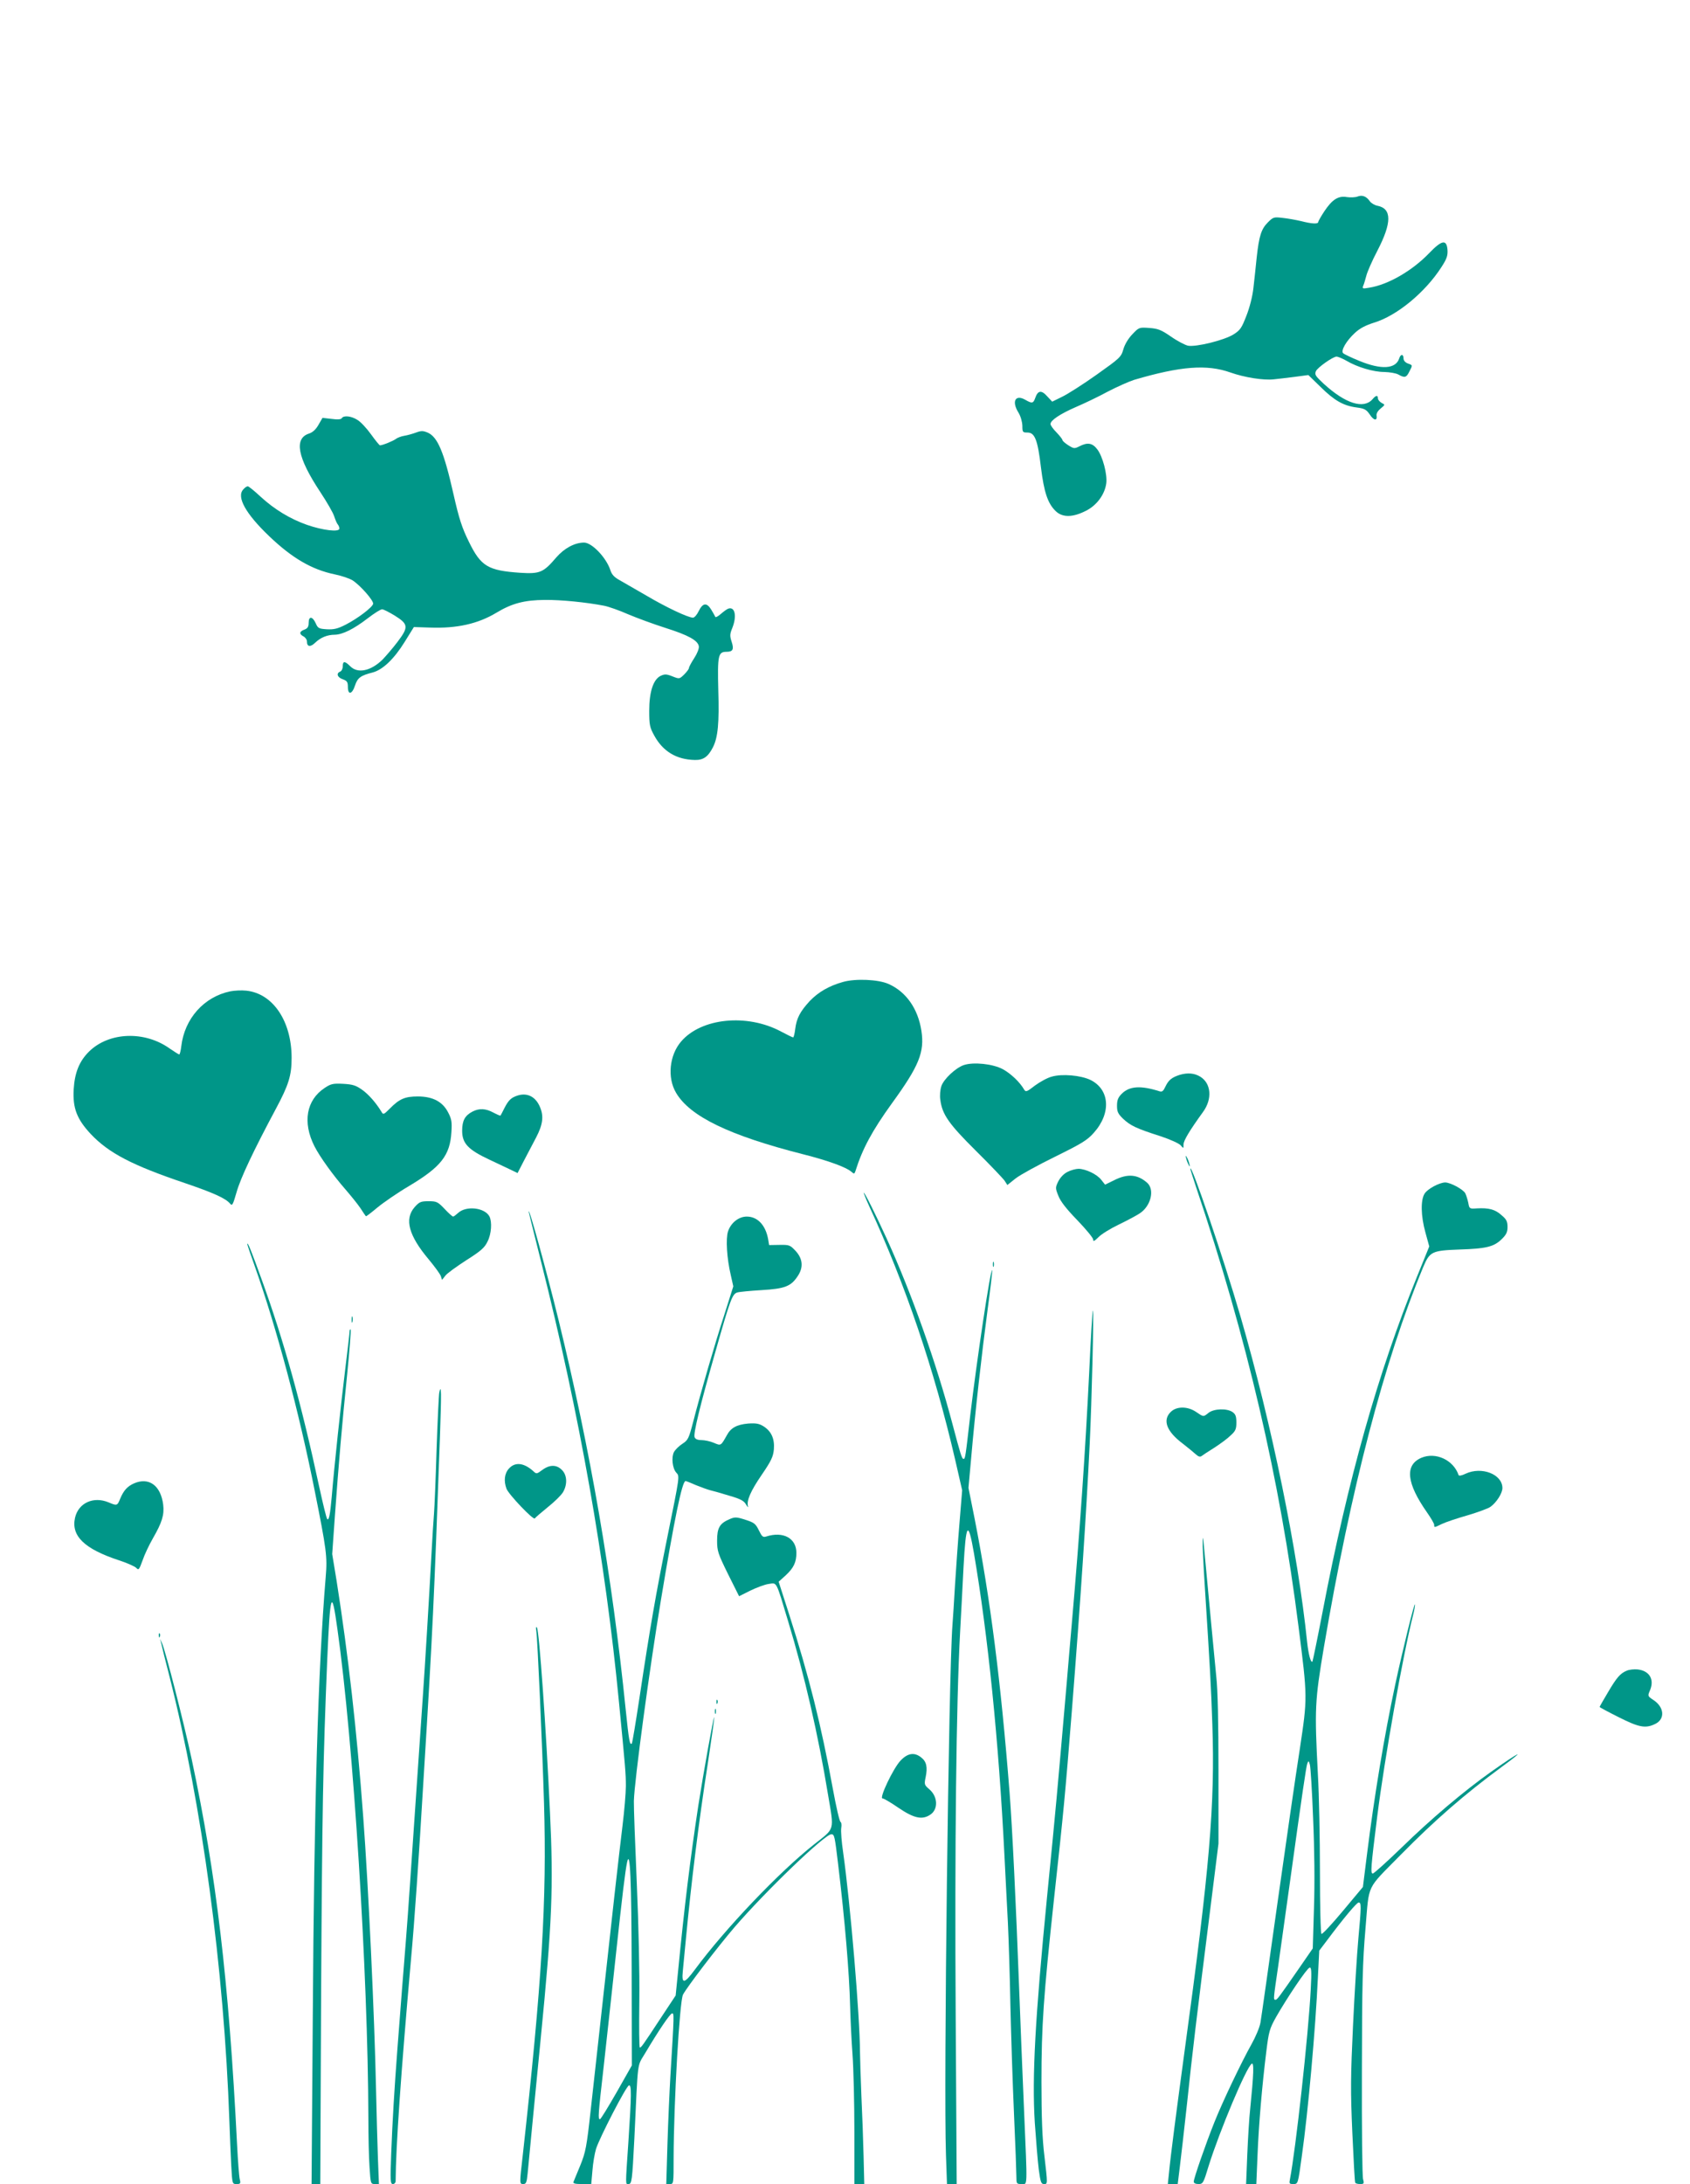
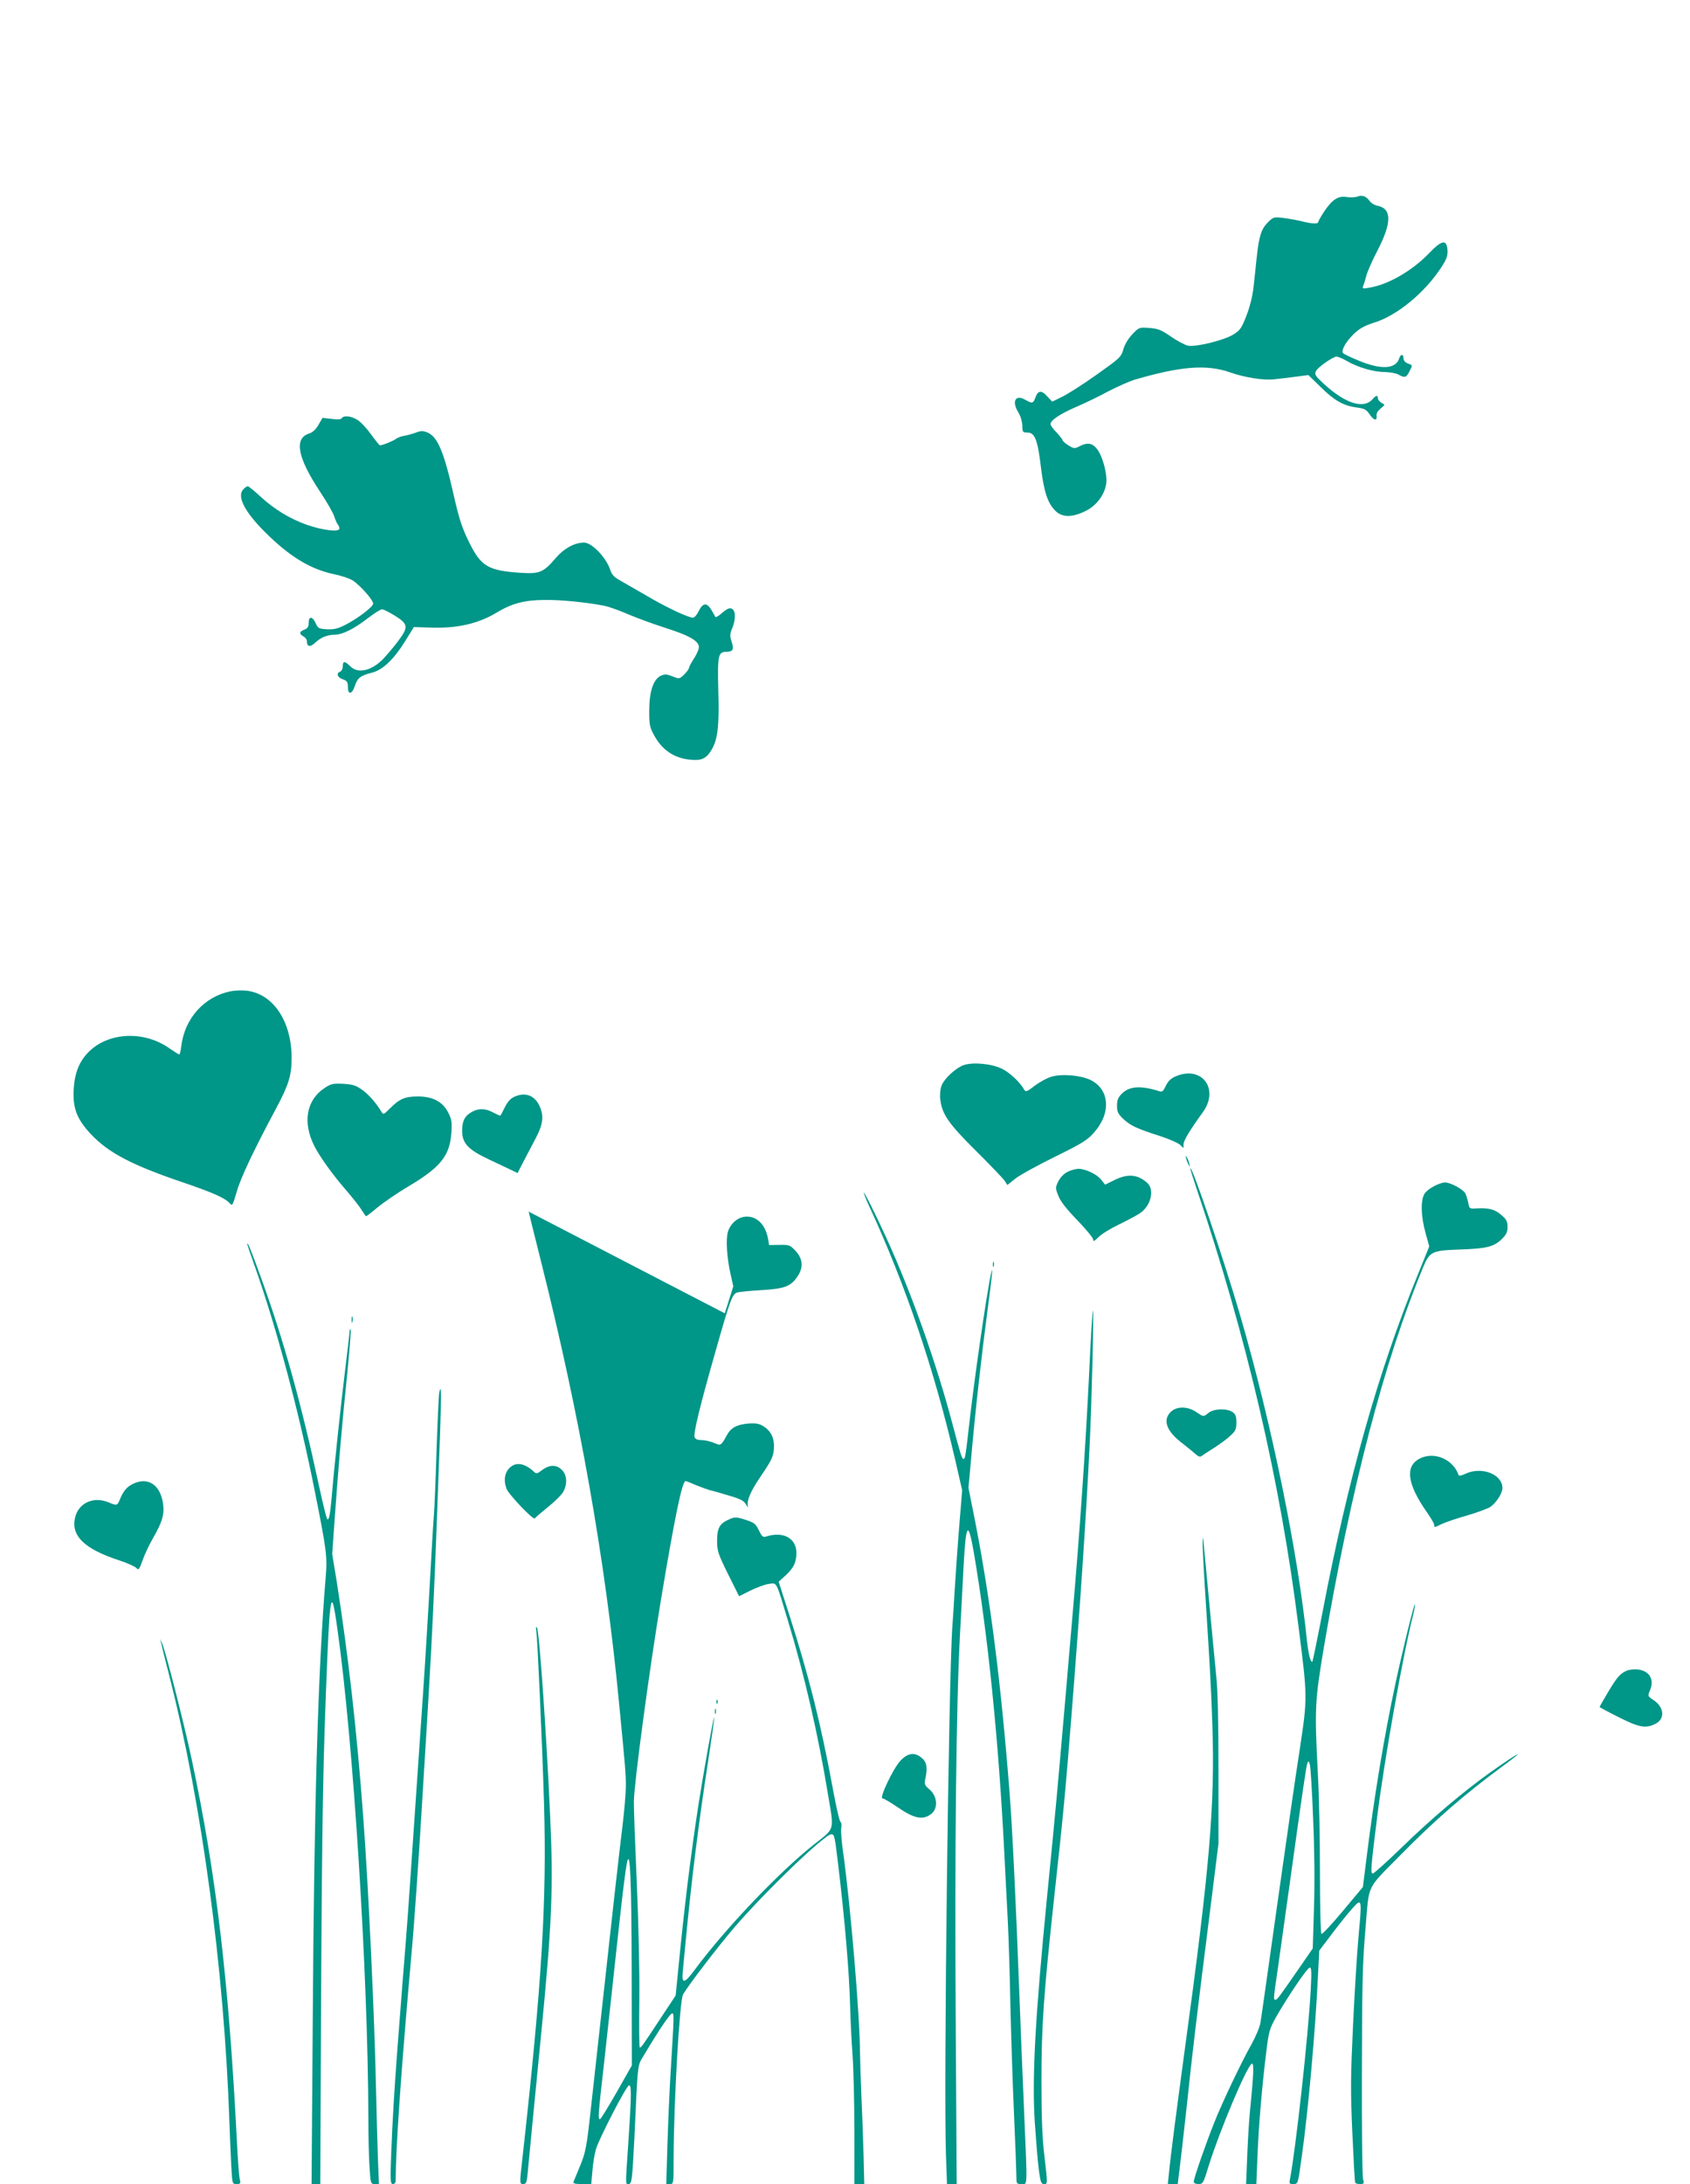
<svg xmlns="http://www.w3.org/2000/svg" version="1.0" width="991pt" height="1280pt" viewBox="0 0 991 1280" preserveAspectRatio="xMidYMid meet">
  <g transform="translate(0,1280) scale(0.1,-0.1)" fill="#009688" stroke="none">
    <path d="M7960 11648 c-13 -5 -41 -6 -62 -3 -50 9 -86 -14 -132 -83 -20 -30 -36 -59 -36 -63 0 -13 -38 -11 -100 5 -30 7 -79 16 -109 19 -51 6 -55 5 -86 -26 -39 -39 -52 -79 -66 -207 -5 -52 -14 -132 -19 -177 -5 -48 -22 -115 -41 -163 -28 -72 -36 -85 -76 -110 -54 -34 -220 -75 -267 -66 -17 4 -62 27 -99 53 -58 40 -76 47 -128 51 -59 4 -60 4 -99 -37 -24 -25 -45 -60 -53 -89 -13 -45 -20 -51 -158 -149 -79 -56 -170 -114 -202 -129 l-57 -28 -30 32 c-33 37 -54 34 -69 -9 -12 -34 -19 -35 -59 -12 -58 33 -81 -9 -40 -75 13 -21 22 -53 23 -77 0 -38 2 -40 30 -40 43 0 60 -43 79 -204 18 -146 40 -212 87 -257 40 -38 100 -37 178 3 63 32 109 95 118 160 7 52 -21 159 -53 200 -28 37 -57 42 -105 17 -28 -14 -32 -14 -64 6 -19 12 -35 26 -35 31 0 5 -16 25 -35 45 -19 19 -35 41 -35 49 0 22 58 60 150 100 47 20 131 60 186 90 56 29 126 60 155 69 272 80 426 92 564 43 82 -29 194 -47 255 -40 19 2 73 8 119 14 l83 11 72 -70 c81 -80 134 -110 211 -120 46 -6 57 -12 77 -41 24 -37 45 -39 40 -6 -2 12 8 28 24 41 27 22 27 22 5 33 -11 7 -21 18 -21 26 0 21 -12 19 -32 -5 -52 -59 -158 -26 -286 91 -48 45 -54 53 -46 73 8 21 100 86 121 86 9 0 35 -11 58 -24 64 -38 159 -66 222 -66 32 -1 69 -7 83 -15 37 -21 47 -18 64 17 20 39 21 37 -9 48 -15 6 -25 17 -25 30 0 26 -17 26 -25 0 -20 -63 -105 -68 -234 -15 -47 19 -90 40 -95 45 -15 15 19 73 69 119 29 27 62 44 112 60 133 40 299 176 395 325 32 49 38 68 36 101 -5 64 -33 59 -108 -19 -99 -103 -241 -185 -351 -202 -39 -7 -42 -6 -35 12 5 10 12 37 18 58 5 21 34 88 65 147 85 164 85 246 1 263 -17 3 -37 15 -45 26 -21 30 -45 39 -73 28z" />
    <path d="M2004 10349 c-4 -7 -25 -9 -60 -4 l-53 6 -23 -40 c-15 -27 -34 -45 -56 -52 -89 -29 -68 -140 65 -341 39 -59 77 -124 83 -145 7 -21 16 -42 21 -47 5 -6 9 -16 9 -24 0 -22 -98 -10 -190 22 -99 35 -190 90 -272 165 -36 34 -70 61 -75 61 -6 0 -18 -8 -27 -19 -40 -44 15 -142 152 -273 135 -129 250 -196 384 -224 40 -8 87 -24 105 -35 44 -28 125 -119 121 -138 -4 -20 -89 -85 -161 -122 -47 -24 -69 -29 -110 -27 -48 3 -53 6 -66 36 -19 41 -41 42 -41 2 0 -23 -6 -33 -25 -40 -30 -11 -32 -26 -5 -40 11 -6 20 -19 20 -30 0 -31 20 -34 48 -7 32 31 72 47 115 47 46 1 111 33 193 96 39 30 77 54 85 53 8 0 41 -17 74 -37 80 -50 82 -67 16 -154 -28 -37 -68 -83 -88 -104 -69 -67 -145 -83 -189 -39 -32 32 -44 32 -44 0 0 -14 -7 -28 -15 -31 -25 -10 -17 -34 15 -45 25 -9 30 -16 30 -45 0 -49 25 -44 42 9 15 45 33 58 104 76 59 16 125 79 187 179 l54 87 94 -3 c158 -6 282 22 390 87 91 55 164 74 284 75 95 1 244 -14 347 -34 26 -5 89 -27 141 -50 52 -22 150 -58 219 -80 136 -43 191 -74 196 -108 2 -13 -10 -43 -27 -69 -17 -26 -31 -52 -31 -58 0 -6 -13 -23 -28 -38 -28 -27 -28 -27 -69 -11 -35 14 -45 14 -69 3 -43 -21 -67 -93 -67 -205 0 -81 3 -97 29 -144 51 -94 131 -142 239 -144 49 -1 77 18 106 75 29 58 37 141 31 335 -5 202 -1 224 48 224 38 0 45 14 30 60 -11 33 -10 45 4 79 28 70 16 127 -23 114 -9 -3 -29 -18 -45 -32 -16 -14 -30 -21 -32 -16 -2 6 -13 25 -24 43 -26 42 -49 39 -73 -10 -10 -21 -25 -38 -33 -38 -29 0 -158 61 -273 129 -64 37 -135 78 -158 91 -31 17 -46 33 -54 59 -24 73 -108 161 -154 161 -55 0 -116 -33 -163 -87 -76 -89 -96 -97 -211 -90 -190 13 -231 38 -301 181 -41 83 -58 135 -91 281 -56 248 -93 335 -152 360 -26 11 -38 11 -67 0 -19 -7 -50 -16 -69 -19 -19 -3 -41 -12 -49 -18 -13 -11 -78 -38 -94 -38 -3 0 -27 29 -52 64 -25 35 -61 74 -80 85 -36 23 -81 28 -92 10z" />
-     <path d="M4943 7045 c-82 -23 -144 -59 -195 -112 -57 -62 -77 -101 -85 -164 -3 -27 -9 -49 -12 -49 -4 0 -36 16 -72 35 -199 106 -467 79 -585 -59 -69 -80 -82 -212 -30 -300 81 -139 313 -251 746 -361 150 -38 252 -76 282 -102 16 -14 18 -14 24 3 41 131 98 237 215 399 159 219 191 299 172 424 -20 129 -89 228 -192 274 -60 27 -194 33 -268 12z" />
    <path d="M1350 6990 c-154 -32 -268 -160 -287 -322 -3 -27 -9 -48 -12 -48 -3 0 -28 16 -56 35 -147 105 -355 97 -472 -17 -58 -57 -85 -124 -91 -223 -6 -110 19 -174 100 -261 106 -112 242 -183 553 -288 167 -57 239 -89 265 -121 12 -14 16 -5 37 67 23 83 101 247 231 490 75 140 92 195 92 298 0 216 -110 378 -266 394 -27 3 -69 1 -94 -4z" />
    <path d="M5652 6558 c-48 -16 -119 -83 -132 -124 -7 -21 -10 -56 -6 -80 11 -86 50 -141 209 -299 84 -83 159 -162 168 -175 l16 -25 49 39 c27 21 131 78 231 127 156 77 188 96 227 140 103 115 94 254 -20 310 -57 27 -166 37 -227 19 -24 -6 -68 -30 -98 -52 -49 -38 -54 -39 -64 -23 -24 42 -77 93 -125 119 -58 31 -171 43 -228 24z" />
    <path d="M6919 6501 c-47 -15 -66 -30 -84 -67 -14 -30 -20 -35 -38 -29 -108 34 -174 30 -219 -15 -22 -22 -28 -38 -28 -71 0 -35 6 -47 37 -77 42 -39 77 -56 218 -101 55 -18 108 -42 118 -53 17 -20 17 -20 17 4 0 23 34 80 115 192 55 76 47 167 -17 206 -34 21 -74 24 -119 11z" />
    <path d="M1904 6424 c-108 -71 -131 -202 -60 -342 32 -63 111 -172 181 -252 31 -36 71 -85 88 -110 16 -25 31 -47 33 -48 1 -2 31 21 67 51 35 29 119 87 187 127 186 111 239 179 247 315 4 59 1 77 -19 115 -32 63 -90 94 -178 94 -75 0 -108 -14 -164 -71 -36 -36 -39 -37 -49 -19 -33 54 -77 104 -115 130 -35 25 -55 31 -110 34 -59 3 -72 0 -108 -24z" />
    <path d="M3037 6380 c-39 -12 -55 -27 -79 -74 -11 -23 -22 -42 -23 -44 -2 -2 -20 6 -41 17 -46 25 -84 27 -124 6 -44 -23 -60 -53 -60 -112 0 -74 35 -111 159 -169 53 -25 112 -53 131 -62 l35 -17 36 70 c20 38 53 101 73 139 39 75 46 124 22 179 -25 59 -73 84 -129 67z" />
    <path d="M6956 6010 c3 -14 11 -32 16 -40 6 -10 7 -7 2 10 -3 14 -11 32 -16 40 -6 10 -7 7 -2 -10z" />
    <path d="M6260 5932 c-21 -10 -42 -32 -54 -55 -18 -37 -18 -40 0 -85 12 -32 46 -76 111 -143 51 -53 93 -104 93 -113 0 -14 7 -11 31 13 16 17 69 50 117 73 48 23 104 53 124 66 66 42 90 138 46 179 -57 51 -116 56 -195 16 l-53 -26 -22 28 c-25 33 -91 64 -133 65 -16 0 -46 -8 -65 -18z" />
    <path d="M6980 5949 c0 -3 16 -52 35 -110 295 -874 491 -1712 599 -2569 54 -422 53 -419 8 -720 -23 -146 -82 -555 -132 -910 -50 -355 -94 -668 -99 -695 -5 -28 -29 -84 -52 -125 -59 -105 -169 -335 -218 -458 -51 -127 -121 -329 -121 -348 0 -9 11 -14 28 -14 26 0 29 5 60 108 64 204 221 578 252 597 14 9 12 -57 -9 -265 -6 -52 -13 -173 -17 -267 l-7 -173 30 0 30 0 7 168 c7 180 27 412 52 612 14 114 19 131 57 199 64 112 180 285 196 289 11 4 13 -18 7 -129 -14 -269 -88 -936 -122 -1112 -5 -24 -3 -27 19 -27 29 0 28 -2 51 165 37 261 80 742 94 1046 l8 157 44 58 c100 134 176 224 187 224 16 0 16 -19 -2 -215 -8 -88 -22 -315 -31 -505 -14 -298 -15 -384 -4 -630 7 -157 14 -288 17 -292 2 -5 15 -8 29 -8 22 0 24 3 17 28 -5 15 -8 299 -7 632 1 519 4 638 21 837 23 270 1 223 206 432 202 205 376 356 592 515 153 112 110 93 -60 -27 -161 -114 -356 -279 -525 -444 -87 -84 -163 -153 -170 -153 -14 0 -12 33 26 335 43 341 151 947 210 1179 8 32 13 60 11 63 -5 5 -72 -267 -116 -472 -63 -295 -122 -648 -165 -992 l-24 -192 -117 -140 c-65 -78 -121 -138 -126 -135 -5 3 -9 165 -9 362 0 196 -5 454 -12 572 -20 386 -18 430 35 745 158 929 353 1677 583 2230 38 90 50 96 213 102 156 5 201 16 246 60 28 27 35 42 35 72 0 32 -6 45 -35 69 -37 34 -75 44 -145 40 -43 -3 -44 -2 -50 32 -4 19 -12 45 -18 57 -13 23 -87 63 -118 63 -34 -1 -102 -37 -120 -65 -24 -37 -23 -130 5 -230 l22 -80 -71 -175 c-230 -565 -406 -1190 -555 -1969 -30 -156 -57 -286 -59 -289 -10 -9 -23 42 -31 113 -54 527 -207 1276 -391 1910 -98 337 -294 913 -294 864z m720 -3807 c8 -182 10 -377 5 -525 l-7 -236 -78 -113 c-124 -179 -131 -188 -141 -188 -13 0 -12 4 16 196 13 93 42 302 65 464 78 563 99 705 106 725 7 17 8 17 15 -7 4 -15 13 -157 19 -316z" />
    <path d="M5096 5733 c213 -460 383 -961 505 -1488 l41 -179 -16 -196 c-9 -107 -20 -269 -26 -360 -5 -91 -12 -196 -15 -235 -22 -286 -52 -2698 -38 -3103 l6 -172 29 0 28 0 -6 993 c-6 972 3 1824 26 2242 5 99 15 270 20 380 14 262 27 279 61 83 82 -481 145 -1094 179 -1773 6 -110 14 -285 20 -390 5 -104 12 -327 15 -495 4 -168 13 -451 21 -629 8 -178 14 -343 14 -367 0 -42 1 -44 30 -44 36 0 35 -38 15 430 -8 190 -22 525 -30 745 -17 457 -39 915 -55 1120 -51 650 -113 1137 -205 1605 l-36 180 16 177 c23 266 62 610 96 866 17 126 29 230 27 233 -10 9 -89 -519 -128 -846 -29 -254 -30 -260 -40 -260 -10 0 -18 28 -65 205 -94 356 -240 767 -386 1087 -64 140 -128 268 -134 268 -2 0 12 -35 31 -77z" />
-     <path d="M2431 5725 c-61 -70 -34 -167 83 -306 35 -42 67 -86 71 -98 l7 -22 19 24 c10 14 66 54 123 91 87 55 108 74 125 110 23 45 27 115 11 147 -28 52 -137 64 -184 20 -12 -11 -25 -21 -29 -21 -4 0 -27 20 -50 45 -40 42 -47 45 -94 45 -46 0 -54 -4 -82 -35z" />
-     <path d="M3100 5699 c0 -2 34 -138 75 -302 224 -891 374 -1737 454 -2567 38 -391 41 -424 41 -497 0 -41 -9 -147 -20 -236 -29 -243 -31 -256 -186 -1662 -24 -219 -30 -248 -61 -325 -20 -47 -37 -91 -40 -97 -4 -10 10 -13 49 -13 l55 0 7 79 c3 43 13 100 21 127 20 64 176 367 193 372 16 5 15 -55 -3 -328 -18 -265 -18 -250 0 -250 20 0 22 16 35 270 22 468 15 416 62 495 80 135 148 235 159 235 12 0 13 4 -10 -370 -5 -85 -13 -262 -17 -392 l-7 -238 22 0 c21 0 21 3 21 153 1 330 35 918 55 957 23 44 201 277 302 395 181 210 529 545 568 545 18 0 20 -12 39 -170 41 -340 66 -643 71 -835 2 -77 8 -205 14 -285 6 -80 11 -283 11 -452 l0 -308 29 0 29 0 -4 163 c-2 89 -8 250 -13 357 -4 107 -8 220 -8 250 -1 218 -56 869 -99 1175 -9 60 -14 124 -11 142 3 17 1 33 -4 35 -6 2 -26 89 -45 193 -69 376 -139 657 -256 1022 l-62 193 42 38 c46 43 62 76 62 131 0 86 -77 128 -177 96 -19 -6 -25 -1 -43 36 -19 39 -28 46 -79 62 -52 17 -62 17 -92 4 -59 -25 -74 -51 -74 -126 0 -61 5 -76 64 -196 l65 -130 66 33 c37 18 85 36 108 39 49 7 41 22 113 -217 97 -319 177 -668 234 -1015 37 -220 43 -196 -82 -295 -205 -162 -523 -496 -698 -733 -63 -85 -79 -87 -71 -9 3 31 10 107 16 167 34 359 77 705 131 1053 22 145 39 266 37 268 -4 4 -64 -332 -93 -517 -48 -317 -82 -594 -119 -974 l-14 -140 -86 -130 c-109 -166 -116 -175 -124 -175 -4 0 -5 123 -3 273 2 167 -4 438 -15 693 -10 230 -18 446 -17 479 3 119 93 784 159 1180 79 475 124 695 144 695 4 0 32 -11 61 -24 30 -12 68 -26 84 -30 17 -4 67 -18 112 -32 66 -19 86 -30 98 -52 9 -15 14 -19 11 -10 -9 32 15 89 81 185 56 82 67 106 71 149 5 62 -15 106 -61 135 -26 16 -44 19 -90 16 -66 -6 -102 -25 -125 -69 -35 -62 -34 -62 -76 -44 -21 9 -54 16 -73 16 -22 0 -36 6 -40 17 -8 21 32 186 123 504 86 303 98 335 127 344 12 4 77 10 143 14 136 8 172 22 211 81 35 51 31 102 -11 148 -33 35 -37 37 -95 36 l-61 -1 -6 36 c-15 81 -62 131 -125 131 -47 0 -93 -36 -110 -87 -14 -43 -7 -157 16 -255 l15 -67 -50 -158 c-57 -174 -143 -470 -185 -635 -26 -99 -30 -108 -64 -130 -19 -12 -41 -34 -49 -48 -16 -31 -9 -95 13 -120 21 -23 23 -10 -53 -385 -66 -326 -101 -528 -162 -934 -22 -145 -42 -266 -45 -269 -12 -12 -17 15 -36 199 -80 787 -207 1519 -394 2284 -72 293 -175 667 -175 634z m604 -4439 l1 -565 -89 -157 c-50 -87 -93 -158 -98 -158 -12 0 -11 21 22 309 16 146 48 435 70 641 41 380 56 501 67 555 18 83 26 -101 27 -625z" />
+     <path d="M3100 5699 c0 -2 34 -138 75 -302 224 -891 374 -1737 454 -2567 38 -391 41 -424 41 -497 0 -41 -9 -147 -20 -236 -29 -243 -31 -256 -186 -1662 -24 -219 -30 -248 -61 -325 -20 -47 -37 -91 -40 -97 -4 -10 10 -13 49 -13 l55 0 7 79 c3 43 13 100 21 127 20 64 176 367 193 372 16 5 15 -55 -3 -328 -18 -265 -18 -250 0 -250 20 0 22 16 35 270 22 468 15 416 62 495 80 135 148 235 159 235 12 0 13 4 -10 -370 -5 -85 -13 -262 -17 -392 l-7 -238 22 0 c21 0 21 3 21 153 1 330 35 918 55 957 23 44 201 277 302 395 181 210 529 545 568 545 18 0 20 -12 39 -170 41 -340 66 -643 71 -835 2 -77 8 -205 14 -285 6 -80 11 -283 11 -452 l0 -308 29 0 29 0 -4 163 c-2 89 -8 250 -13 357 -4 107 -8 220 -8 250 -1 218 -56 869 -99 1175 -9 60 -14 124 -11 142 3 17 1 33 -4 35 -6 2 -26 89 -45 193 -69 376 -139 657 -256 1022 l-62 193 42 38 c46 43 62 76 62 131 0 86 -77 128 -177 96 -19 -6 -25 -1 -43 36 -19 39 -28 46 -79 62 -52 17 -62 17 -92 4 -59 -25 -74 -51 -74 -126 0 -61 5 -76 64 -196 l65 -130 66 33 c37 18 85 36 108 39 49 7 41 22 113 -217 97 -319 177 -668 234 -1015 37 -220 43 -196 -82 -295 -205 -162 -523 -496 -698 -733 -63 -85 -79 -87 -71 -9 3 31 10 107 16 167 34 359 77 705 131 1053 22 145 39 266 37 268 -4 4 -64 -332 -93 -517 -48 -317 -82 -594 -119 -974 l-14 -140 -86 -130 c-109 -166 -116 -175 -124 -175 -4 0 -5 123 -3 273 2 167 -4 438 -15 693 -10 230 -18 446 -17 479 3 119 93 784 159 1180 79 475 124 695 144 695 4 0 32 -11 61 -24 30 -12 68 -26 84 -30 17 -4 67 -18 112 -32 66 -19 86 -30 98 -52 9 -15 14 -19 11 -10 -9 32 15 89 81 185 56 82 67 106 71 149 5 62 -15 106 -61 135 -26 16 -44 19 -90 16 -66 -6 -102 -25 -125 -69 -35 -62 -34 -62 -76 -44 -21 9 -54 16 -73 16 -22 0 -36 6 -40 17 -8 21 32 186 123 504 86 303 98 335 127 344 12 4 77 10 143 14 136 8 172 22 211 81 35 51 31 102 -11 148 -33 35 -37 37 -95 36 l-61 -1 -6 36 c-15 81 -62 131 -125 131 -47 0 -93 -36 -110 -87 -14 -43 -7 -157 16 -255 l15 -67 -50 -158 z m604 -4439 l1 -565 -89 -157 c-50 -87 -93 -158 -98 -158 -12 0 -11 21 22 309 16 146 48 435 70 641 41 380 56 501 67 555 18 83 26 -101 27 -625z" />
    <path d="M1450 5509 c0 -4 20 -63 45 -133 127 -359 259 -852 350 -1311 70 -350 75 -388 65 -506 -45 -542 -68 -1324 -76 -2591 l-7 -968 26 0 25 0 5 1118 c6 1054 11 1362 36 1957 17 397 26 421 60 174 93 -654 179 -2020 181 -2859 0 -107 3 -239 7 -292 6 -96 7 -98 31 -98 l24 0 -6 153 c-3 83 -8 265 -11 402 -9 434 -45 1195 -75 1595 -38 513 -88 951 -156 1384 l-26 158 16 227 c22 304 41 527 72 829 14 140 23 256 20 260 -3 3 -6 -2 -6 -10 0 -9 -11 -103 -24 -209 -27 -219 -66 -581 -81 -764 -9 -100 -16 -138 -26 -128 -5 5 -26 92 -48 193 -103 480 -207 854 -338 1215 -60 166 -82 220 -83 204z" />
    <path d="M5822 5390 c0 -14 2 -19 5 -12 2 6 2 18 0 25 -3 6 -5 1 -5 -13z" />
    <path d="M6387 4758 c-23 -466 -54 -922 -102 -1473 -9 -99 -22 -256 -30 -350 -61 -701 -59 -683 -115 -1250 -70 -714 -89 -1056 -72 -1326 7 -101 17 -224 23 -272 10 -74 14 -87 30 -87 23 0 23 -5 3 167 -12 97 -17 224 -17 433 0 329 12 499 73 1065 58 528 66 616 105 1105 52 657 84 1145 105 1570 12 245 25 780 19 780 -3 0 -13 -163 -22 -362z" />
    <path d="M2062 5065 c0 -16 2 -22 5 -12 2 9 2 23 0 30 -3 6 -5 -1 -5 -18z" />
    <path d="M2576 4639 c-3 -13 -10 -163 -16 -334 -5 -170 -12 -339 -15 -375 -3 -36 -10 -144 -15 -240 -14 -260 -38 -655 -50 -825 -6 -82 -17 -247 -25 -365 -8 -118 -19 -282 -25 -365 -6 -82 -17 -247 -25 -365 -8 -118 -19 -273 -25 -345 -11 -132 -31 -390 -50 -638 -17 -225 -29 -421 -36 -609 -6 -161 -5 -178 10 -178 9 0 16 8 16 18 1 198 31 631 90 1297 21 229 45 577 75 1080 53 856 60 1017 95 1990 9 254 8 309 -4 254z" />
    <path d="M6865 4525 c-49 -48 -25 -114 71 -186 31 -24 66 -53 77 -63 13 -12 24 -16 32 -10 6 5 40 27 75 49 34 22 78 54 96 72 29 26 34 38 34 76 0 36 -5 49 -22 61 -32 23 -109 21 -141 -4 -31 -25 -29 -25 -73 5 -50 34 -115 34 -149 0z" />
    <path d="M8334 4256 c-98 -43 -86 -149 34 -320 23 -33 42 -65 42 -73 0 -16 -1 -17 46 6 21 10 89 33 149 50 61 18 121 40 135 50 36 26 70 80 70 110 0 81 -122 128 -216 84 -22 -11 -39 -14 -41 -8 -30 89 -135 137 -219 101z" />
    <path d="M2985 4194 c-27 -29 -32 -73 -15 -119 13 -34 158 -186 166 -174 3 5 37 34 75 65 39 31 79 70 90 88 27 45 25 101 -6 131 -31 32 -72 32 -115 0 -33 -24 -34 -25 -54 -6 -54 48 -105 54 -141 15z" />
    <path d="M785 4106 c-38 -17 -60 -41 -80 -89 -17 -42 -19 -43 -68 -22 -89 37 -177 -3 -197 -90 -24 -107 55 -183 259 -250 46 -15 91 -35 100 -44 14 -15 17 -11 37 44 11 33 39 92 61 130 53 92 67 137 60 196 -14 113 -84 164 -172 125z" />
    <path d="M7052 3770 c-1 -25 5 -146 13 -270 31 -485 36 -573 44 -805 16 -472 -15 -839 -164 -1925 -48 -355 -80 -598 -90 -703 l-7 -67 29 0 29 0 12 98 c7 53 26 223 43 377 30 287 54 488 137 1145 l47 375 0 430 c0 276 -4 473 -13 550 -10 101 -38 396 -72 760 -5 53 -8 65 -8 35z" />
    <path d="M3145 3240 c7 -49 34 -646 45 -1005 17 -572 -12 -1052 -125 -2070 -19 -166 -19 -165 4 -165 16 0 20 10 25 62 3 35 17 180 31 323 14 143 34 350 45 460 68 691 76 893 55 1335 -23 499 -63 1057 -76 1080 -6 10 -8 3 -4 -20z" />
-     <path d="M931 3214 c0 -11 3 -14 6 -6 3 7 2 16 -1 19 -3 4 -6 -2 -5 -13z" />
    <path d="M945 3170 c3 -14 25 -104 50 -200 189 -745 319 -1708 350 -2600 3 -85 8 -203 11 -262 6 -107 6 -108 31 -108 23 0 25 3 19 28 -4 15 -11 108 -16 207 -48 955 -122 1580 -266 2255 -46 215 -153 633 -174 680 l-11 25 6 -25z" />
    <path d="M9540 3009 c-39 -16 -59 -39 -111 -127 -27 -45 -49 -84 -49 -86 0 -2 50 -29 112 -60 119 -60 157 -67 213 -40 60 28 55 99 -10 141 -34 23 -34 23 -19 58 26 63 -4 113 -73 121 -21 2 -49 -1 -63 -7z" />
    <path d="M4201 2824 c0 -11 3 -14 6 -6 3 7 2 16 -1 19 -3 4 -6 -2 -5 -13z" />
    <path d="M4192 2770 c0 -14 2 -19 5 -12 2 6 2 18 0 25 -3 6 -5 1 -5 -13z" />
    <path d="M5281 2482 c-43 -45 -127 -222 -106 -222 8 0 50 -25 95 -56 89 -60 137 -71 184 -40 49 31 46 107 -5 150 -29 25 -30 28 -21 71 12 58 5 91 -26 115 -40 32 -79 26 -121 -18z" />
  </g>
</svg>